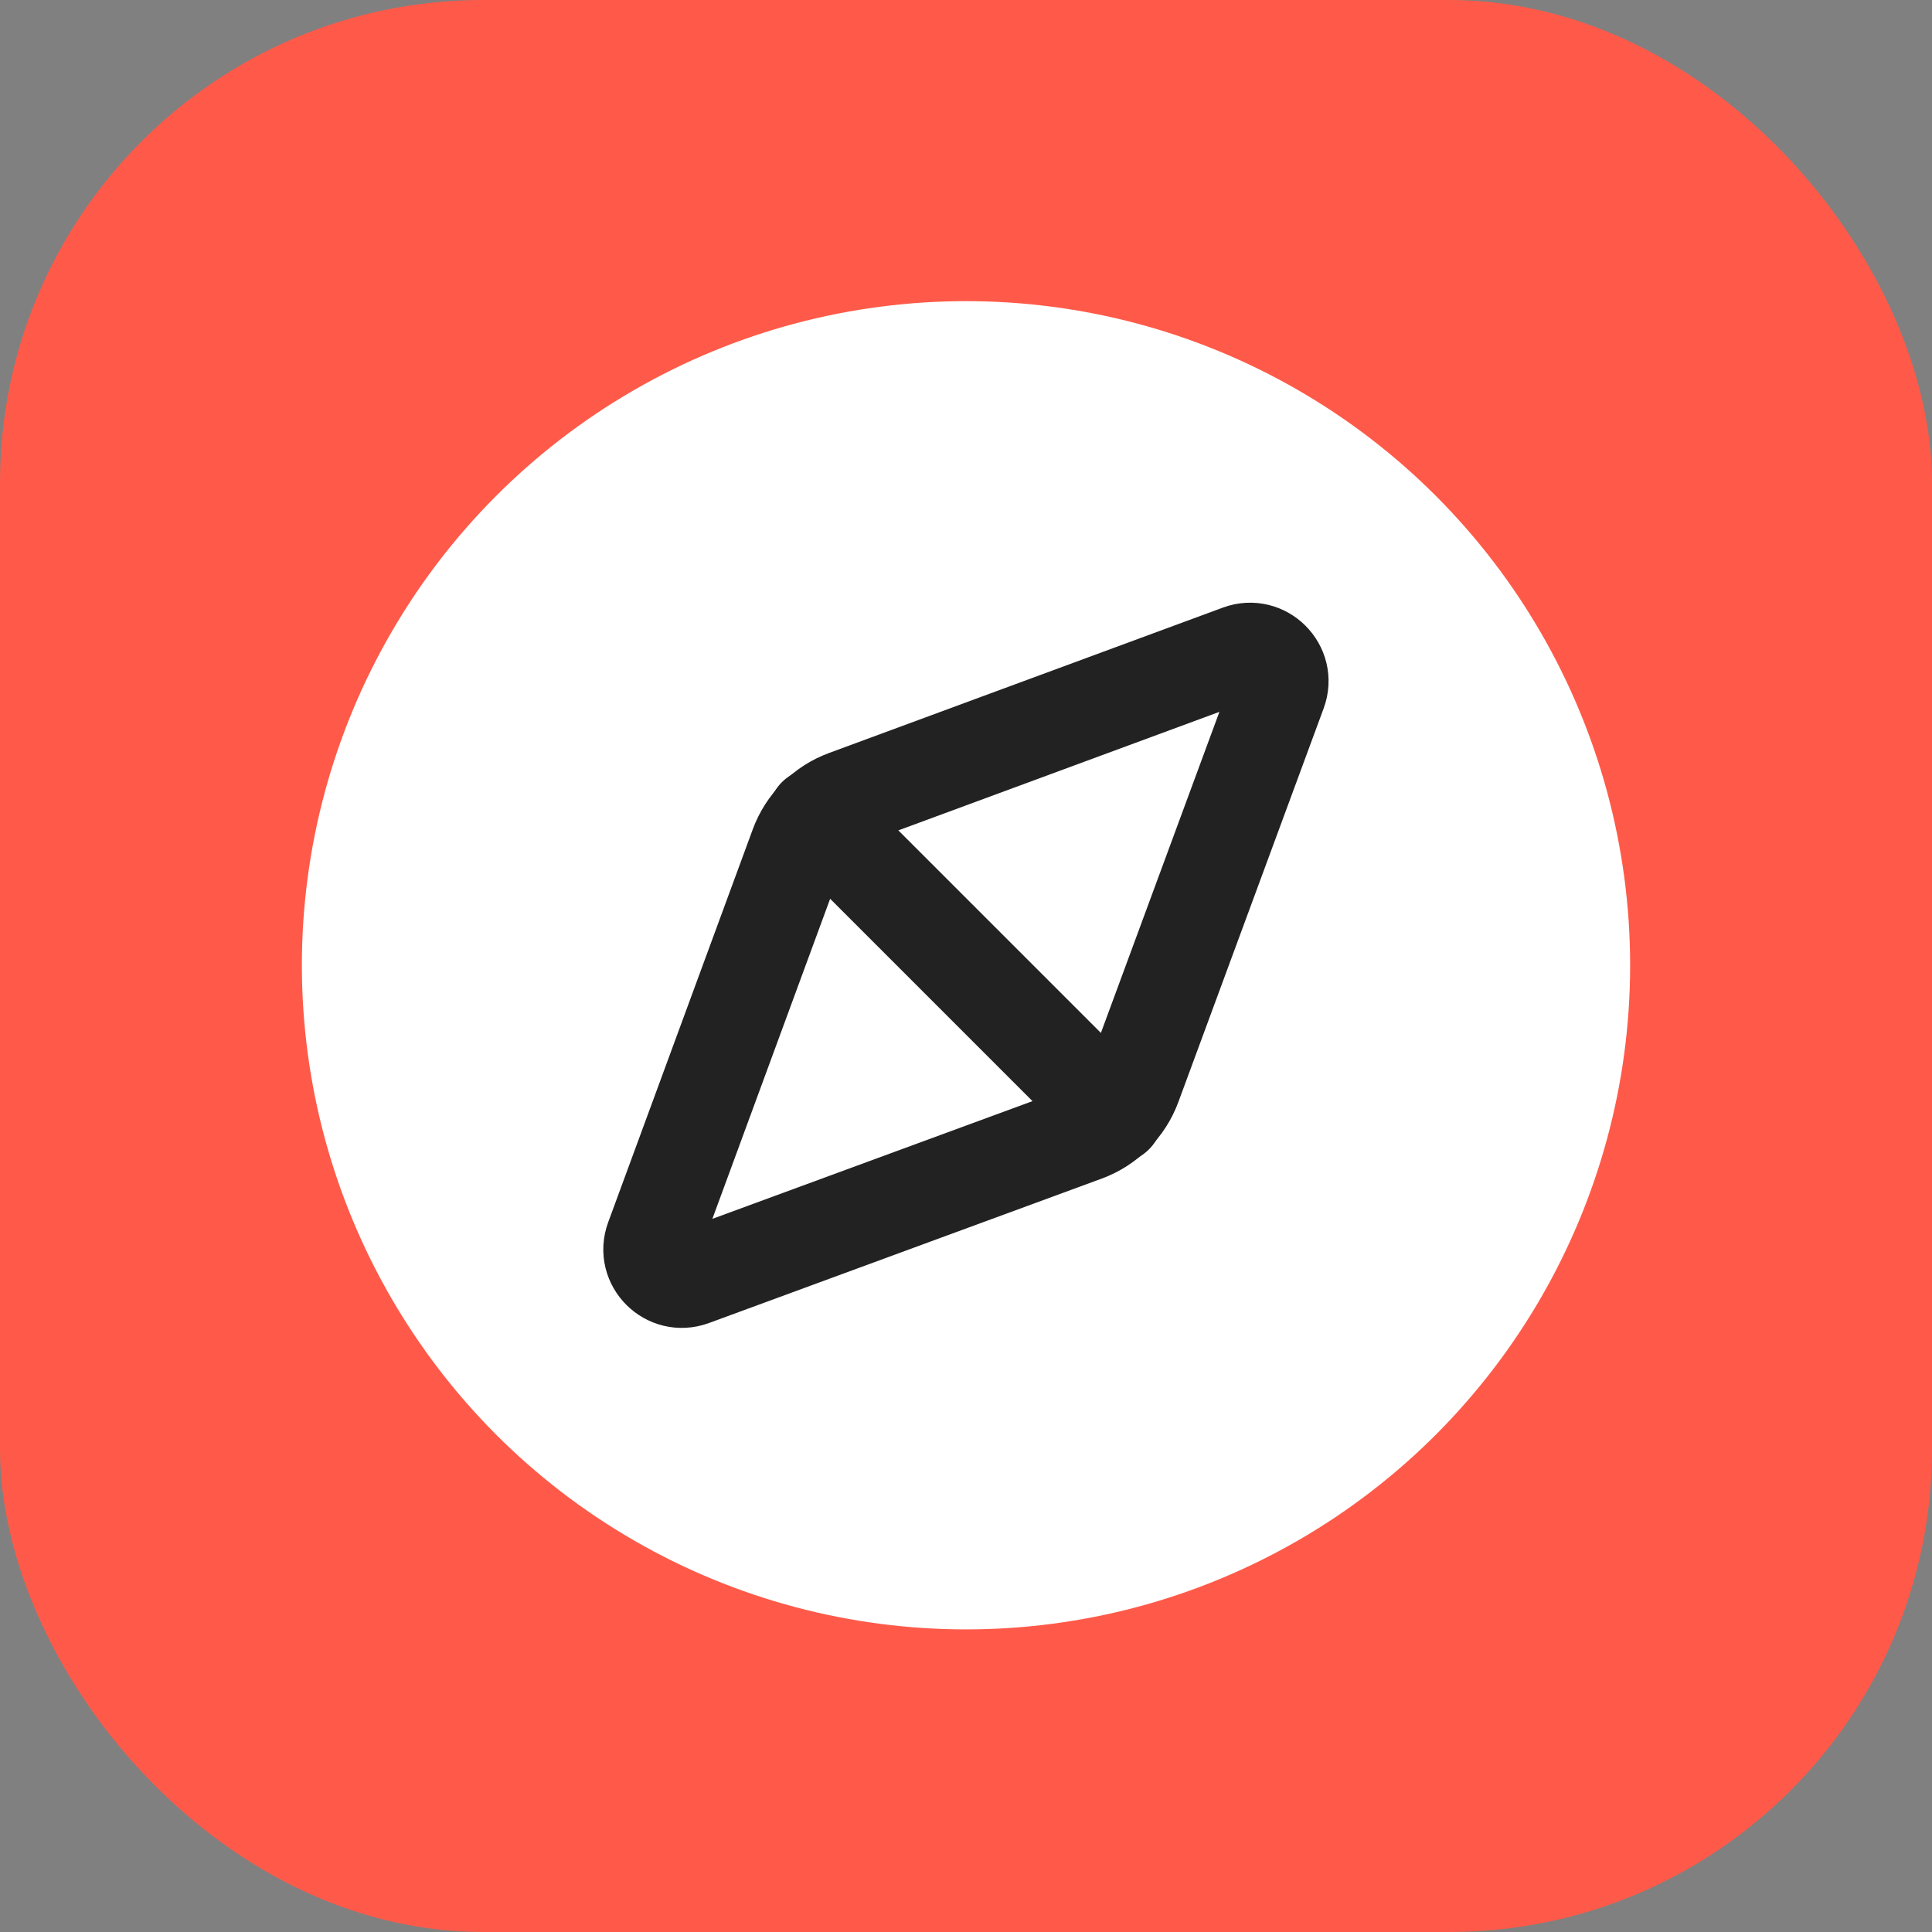
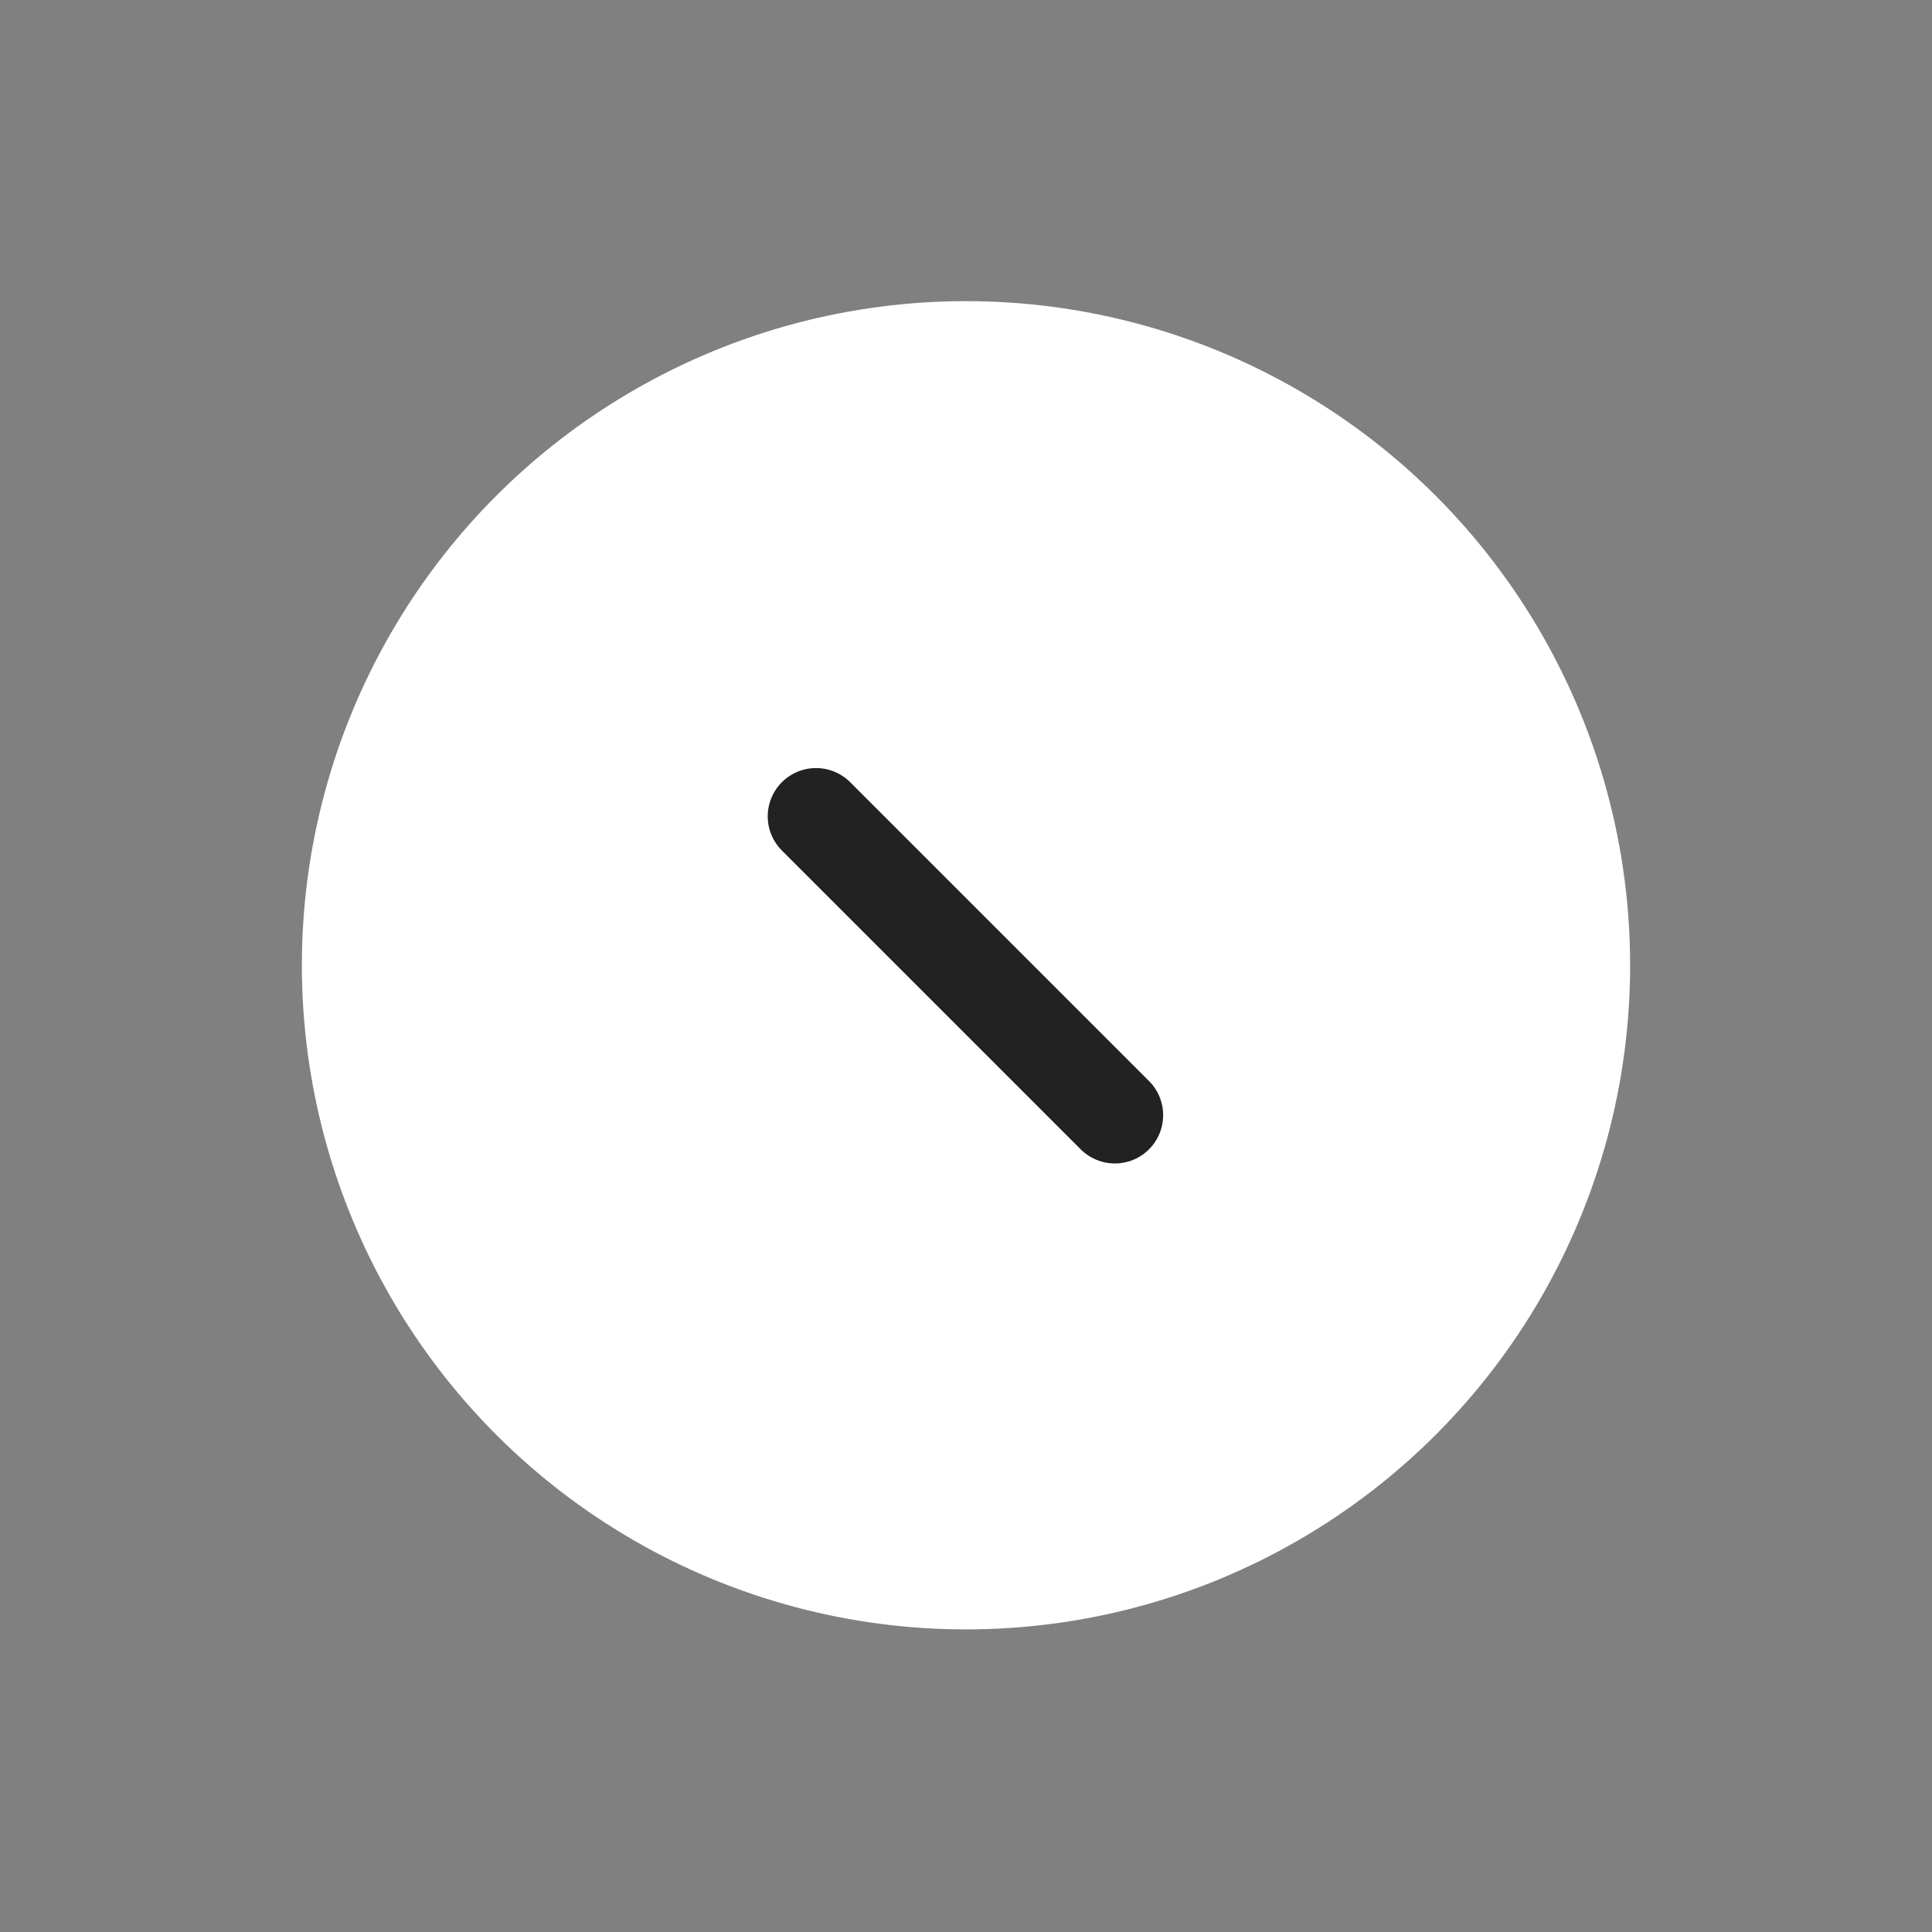
<svg xmlns="http://www.w3.org/2000/svg" width="24" height="24" viewBox="0 0 24 24" fill="none">
  <rect x="0" y="0" width="24" height="24" fill="#808080" stroke="none" />
  <g id="compass-24">
    <g id="compass-64">
      <g id="Base">
-         <rect id="Rectangle Rounded" width="24" height="24" rx="6" fill="#FF5A49" />
-       </g>
+         </g>
      <g id="Icon">
        <circle id="Ellipse" cx="12" cy="11.991" r="8.25" fill="white" />
        <g id="Lines">
-           <path id="Line" d="M15.398 8.111C15.698 8 15.991 8.292 15.88 8.592L14.074 13.485C13.972 13.759 13.755 13.976 13.481 14.077L8.6 15.872C8.3 15.982 8.008 15.691 8.118 15.391L9.914 10.51C10.015 10.235 10.231 10.018 10.506 9.917L15.398 8.111Z" stroke="#222222" stroke-width="1.2" stroke-linecap="round" stroke-linejoin="round" />
          <path id="Line_2" d="M13.849 13.853L10.137 10.141" stroke="#222222" stroke-width="1.2" stroke-linecap="round" stroke-linejoin="round" />
        </g>
      </g>
    </g>
  </g>
</svg>